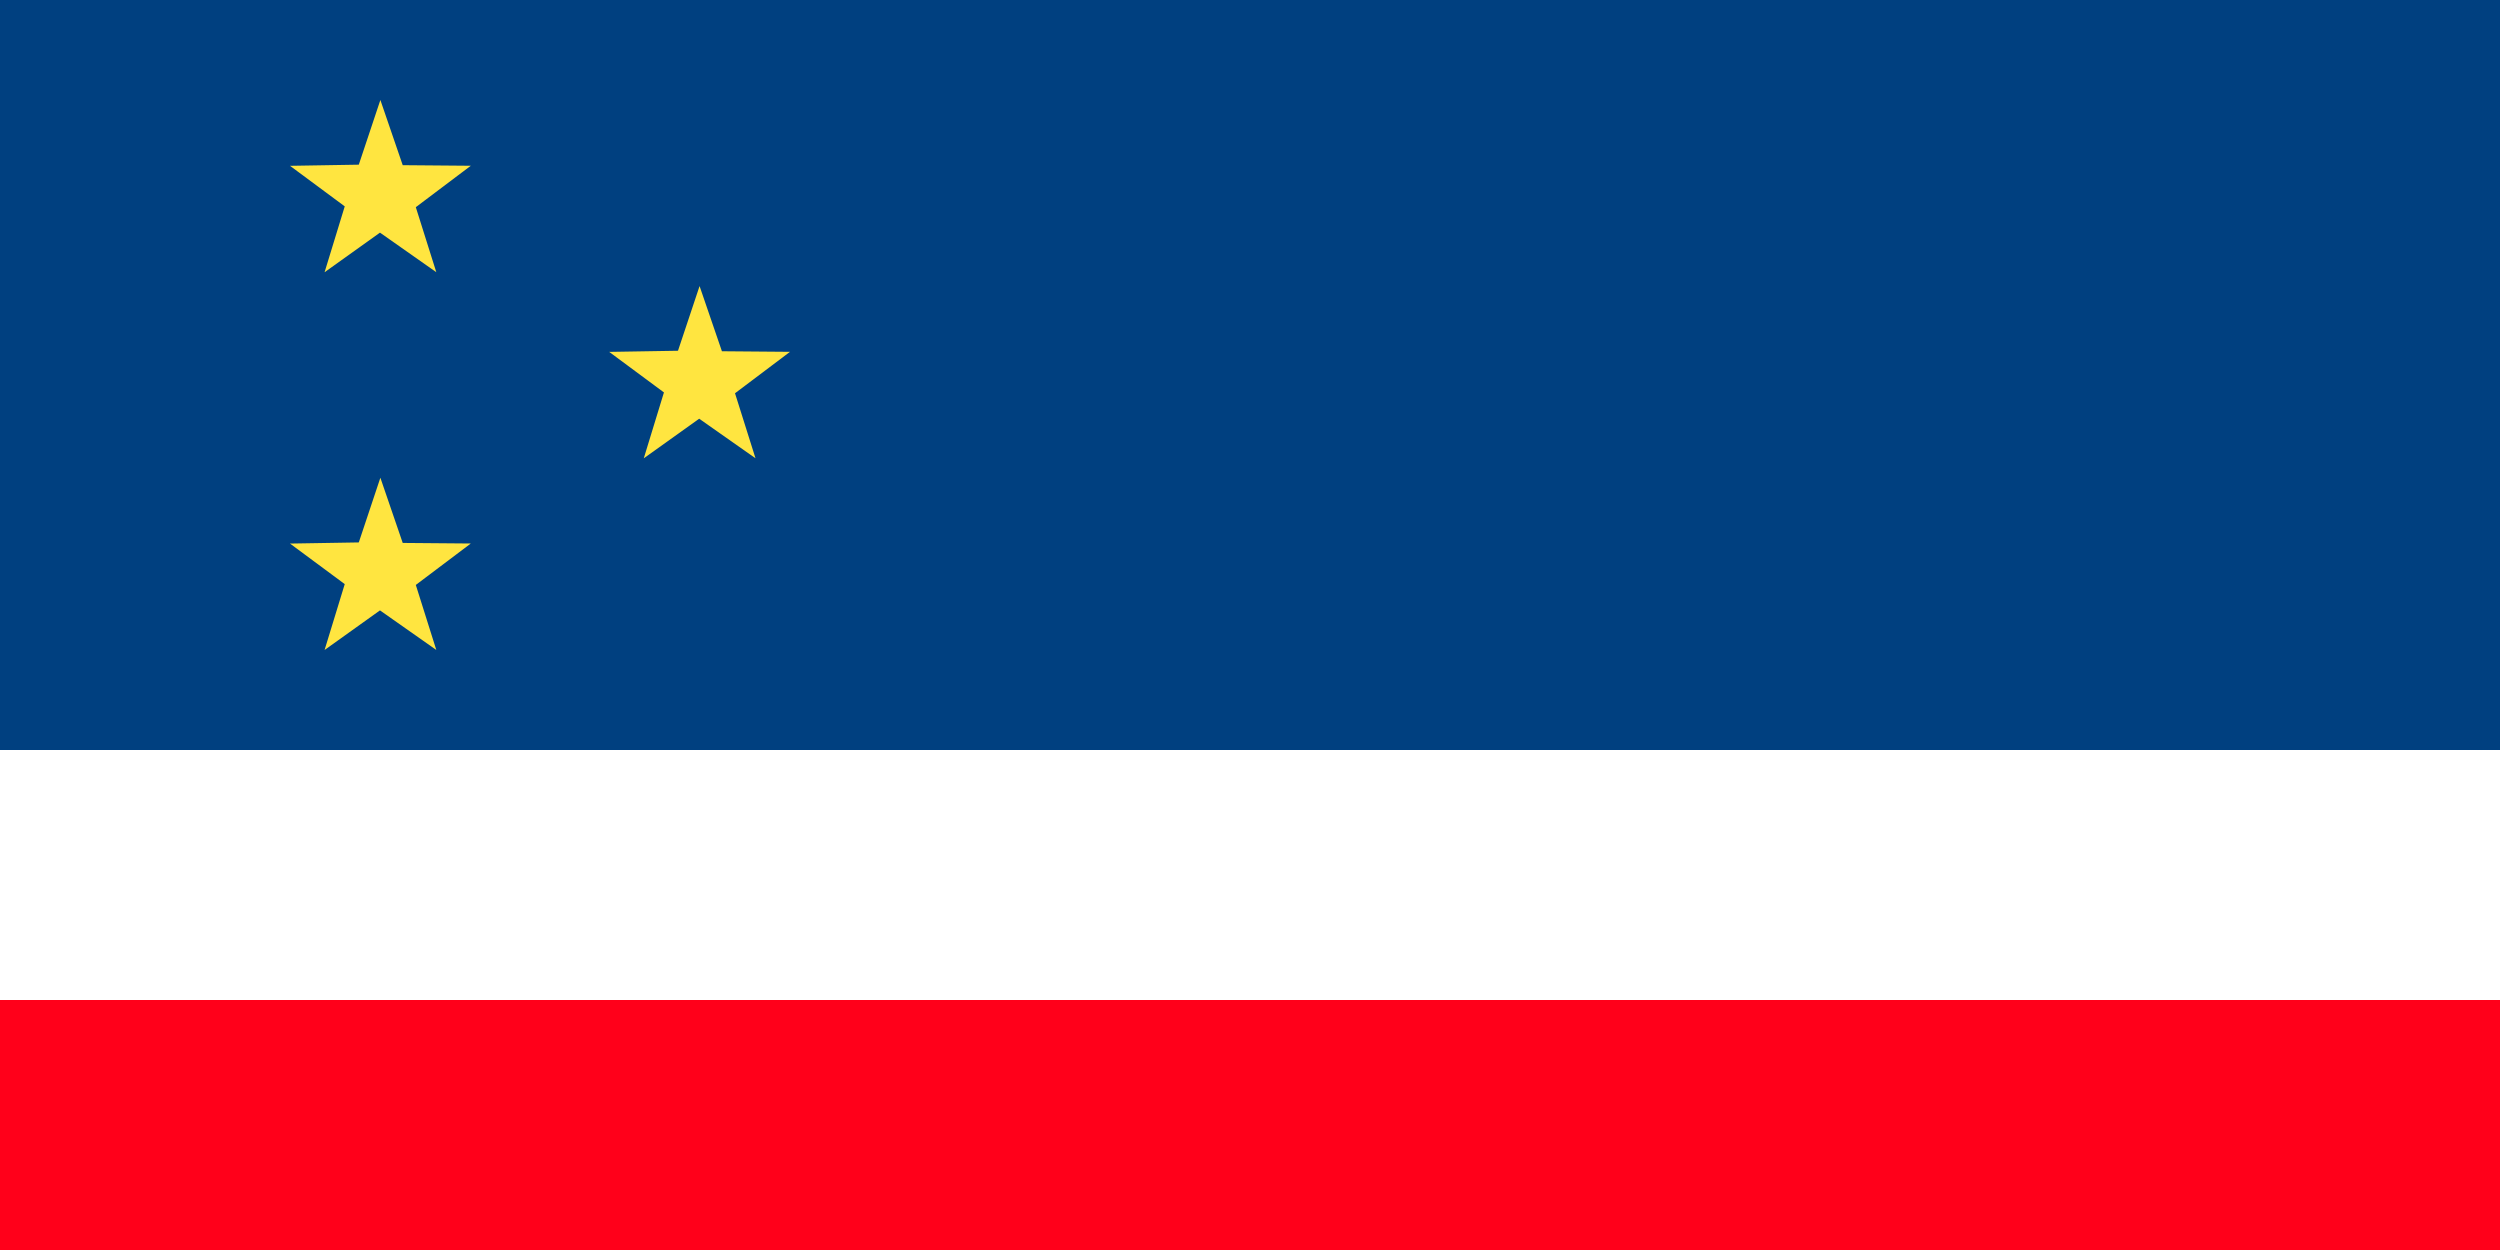
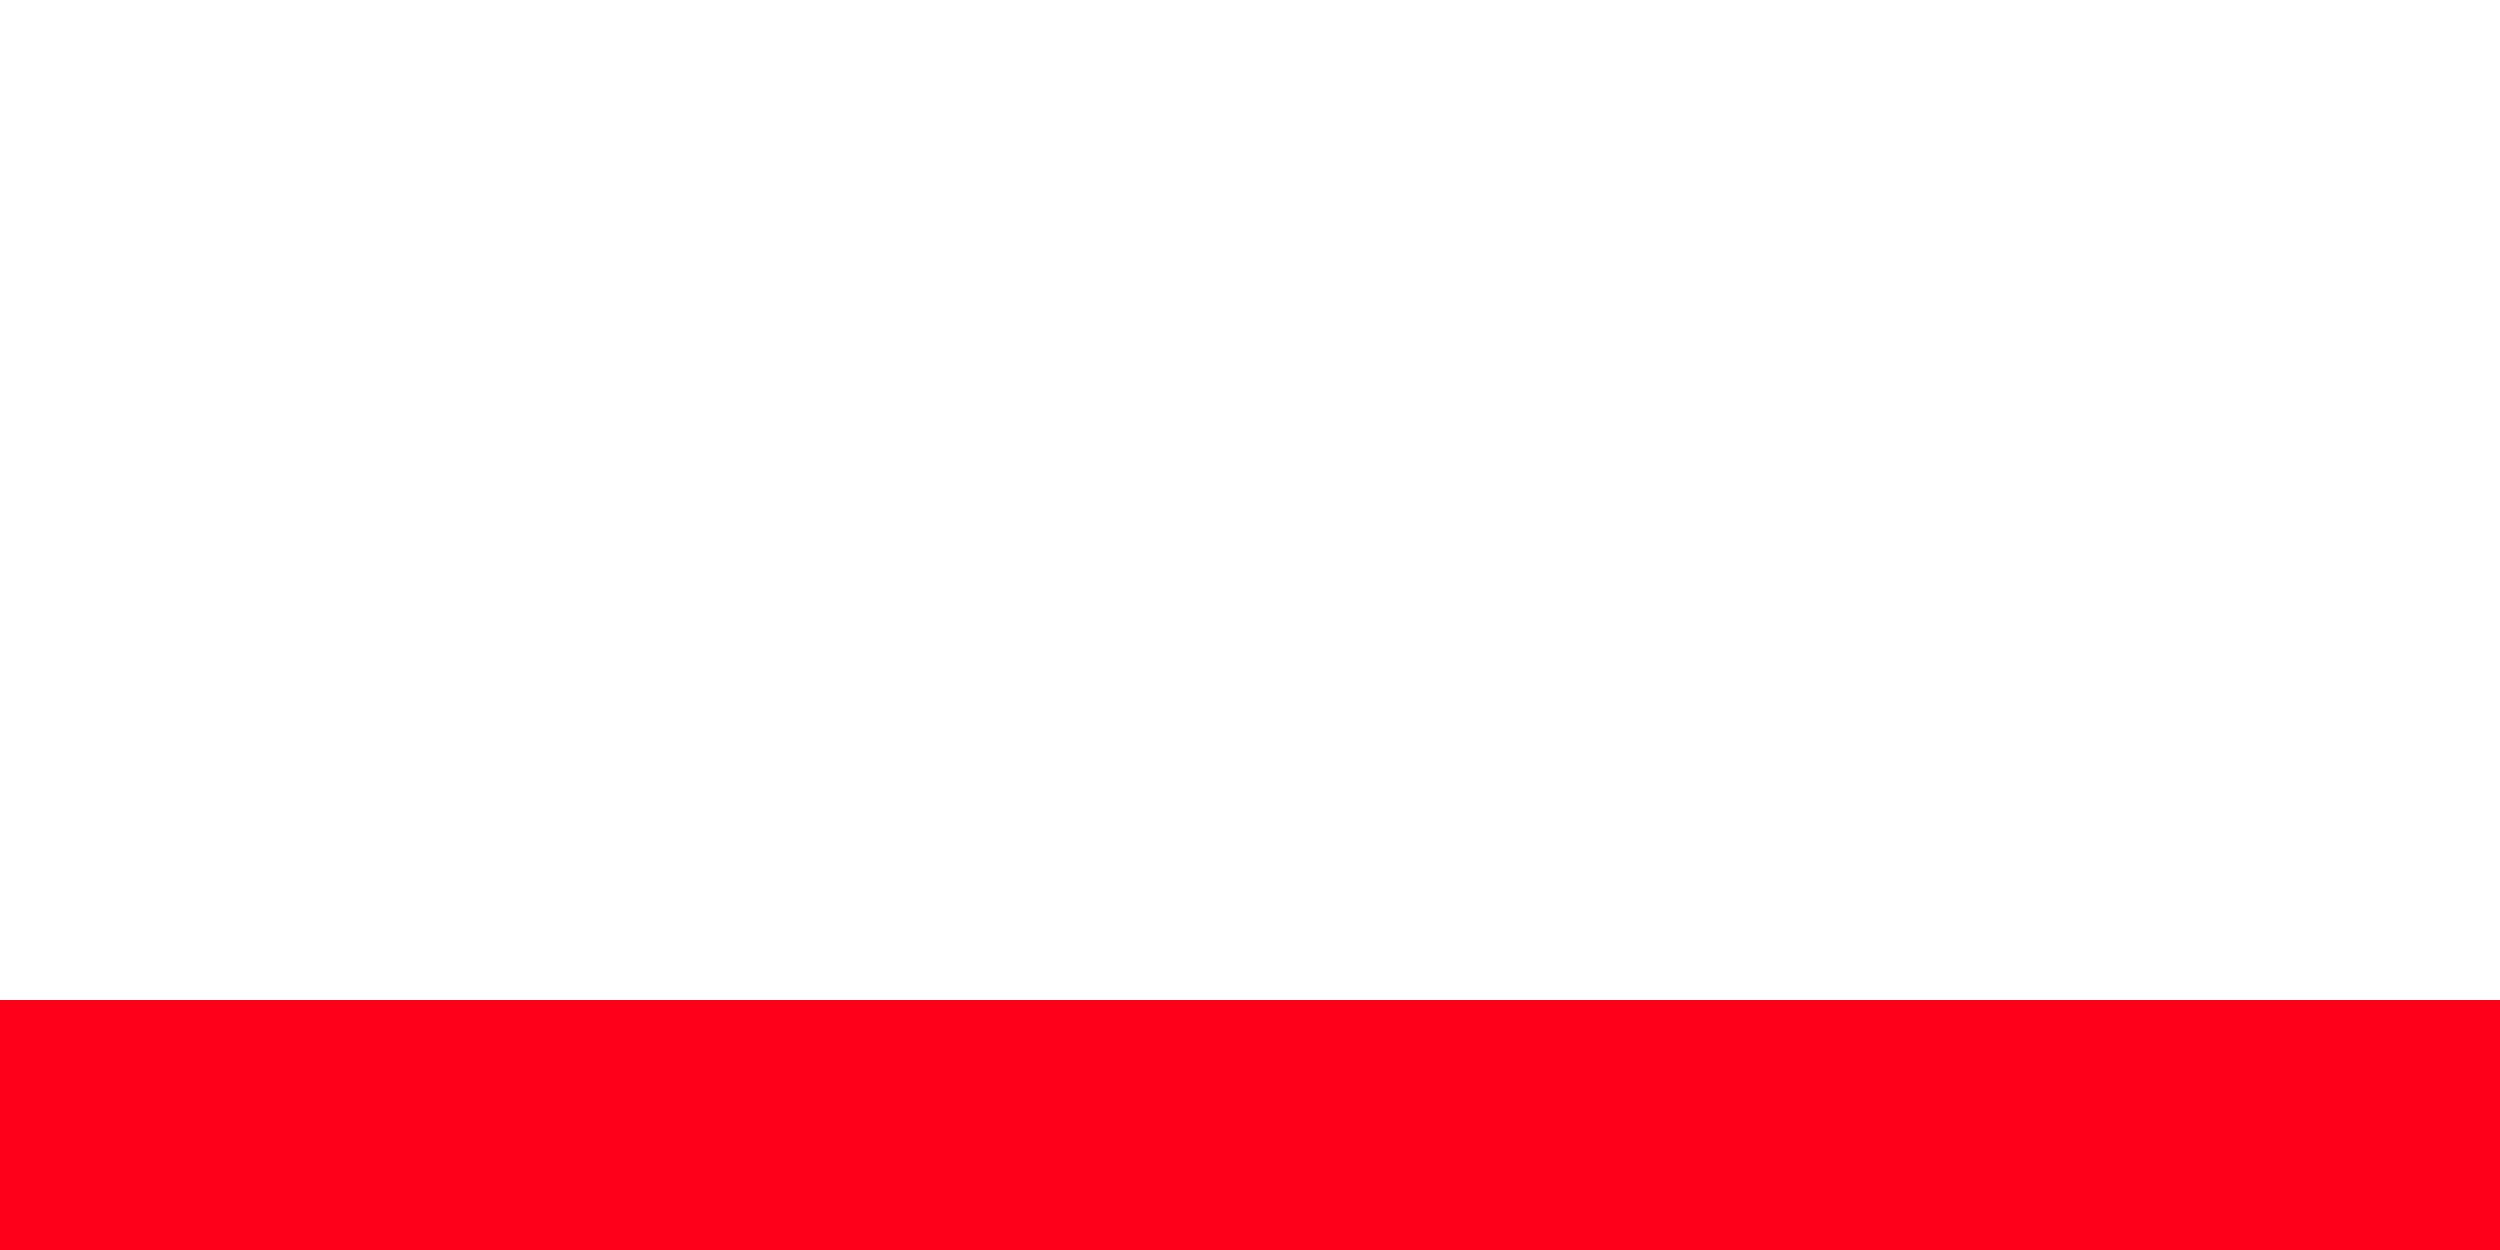
<svg xmlns="http://www.w3.org/2000/svg" xmlns:xlink="http://www.w3.org/1999/xlink" width="1000" height="500">
  <g>
-     <path fill="#004080" d="M0 0h1000v500H0z" />
    <g>
      <use xlink:href="#s" x="127.68" y="74.43" />
      <use xlink:href="#s" y="151.1" />
-       <path id="s" fill="#ffe540" d="M174.522 108.884l-22.531-15.831L129.827 108.9l8.068-26.356L116 66.327l27.517-.458 8.632-25.87 8.939 26.073 27.231.23-21.995 16.573z" />
    </g>
-     <path fill="#fff" d="M0 300h1000v200H0z" />
    <path fill="#ff001a" d="M0 400h1000v100H0z" />
  </g>
</svg>